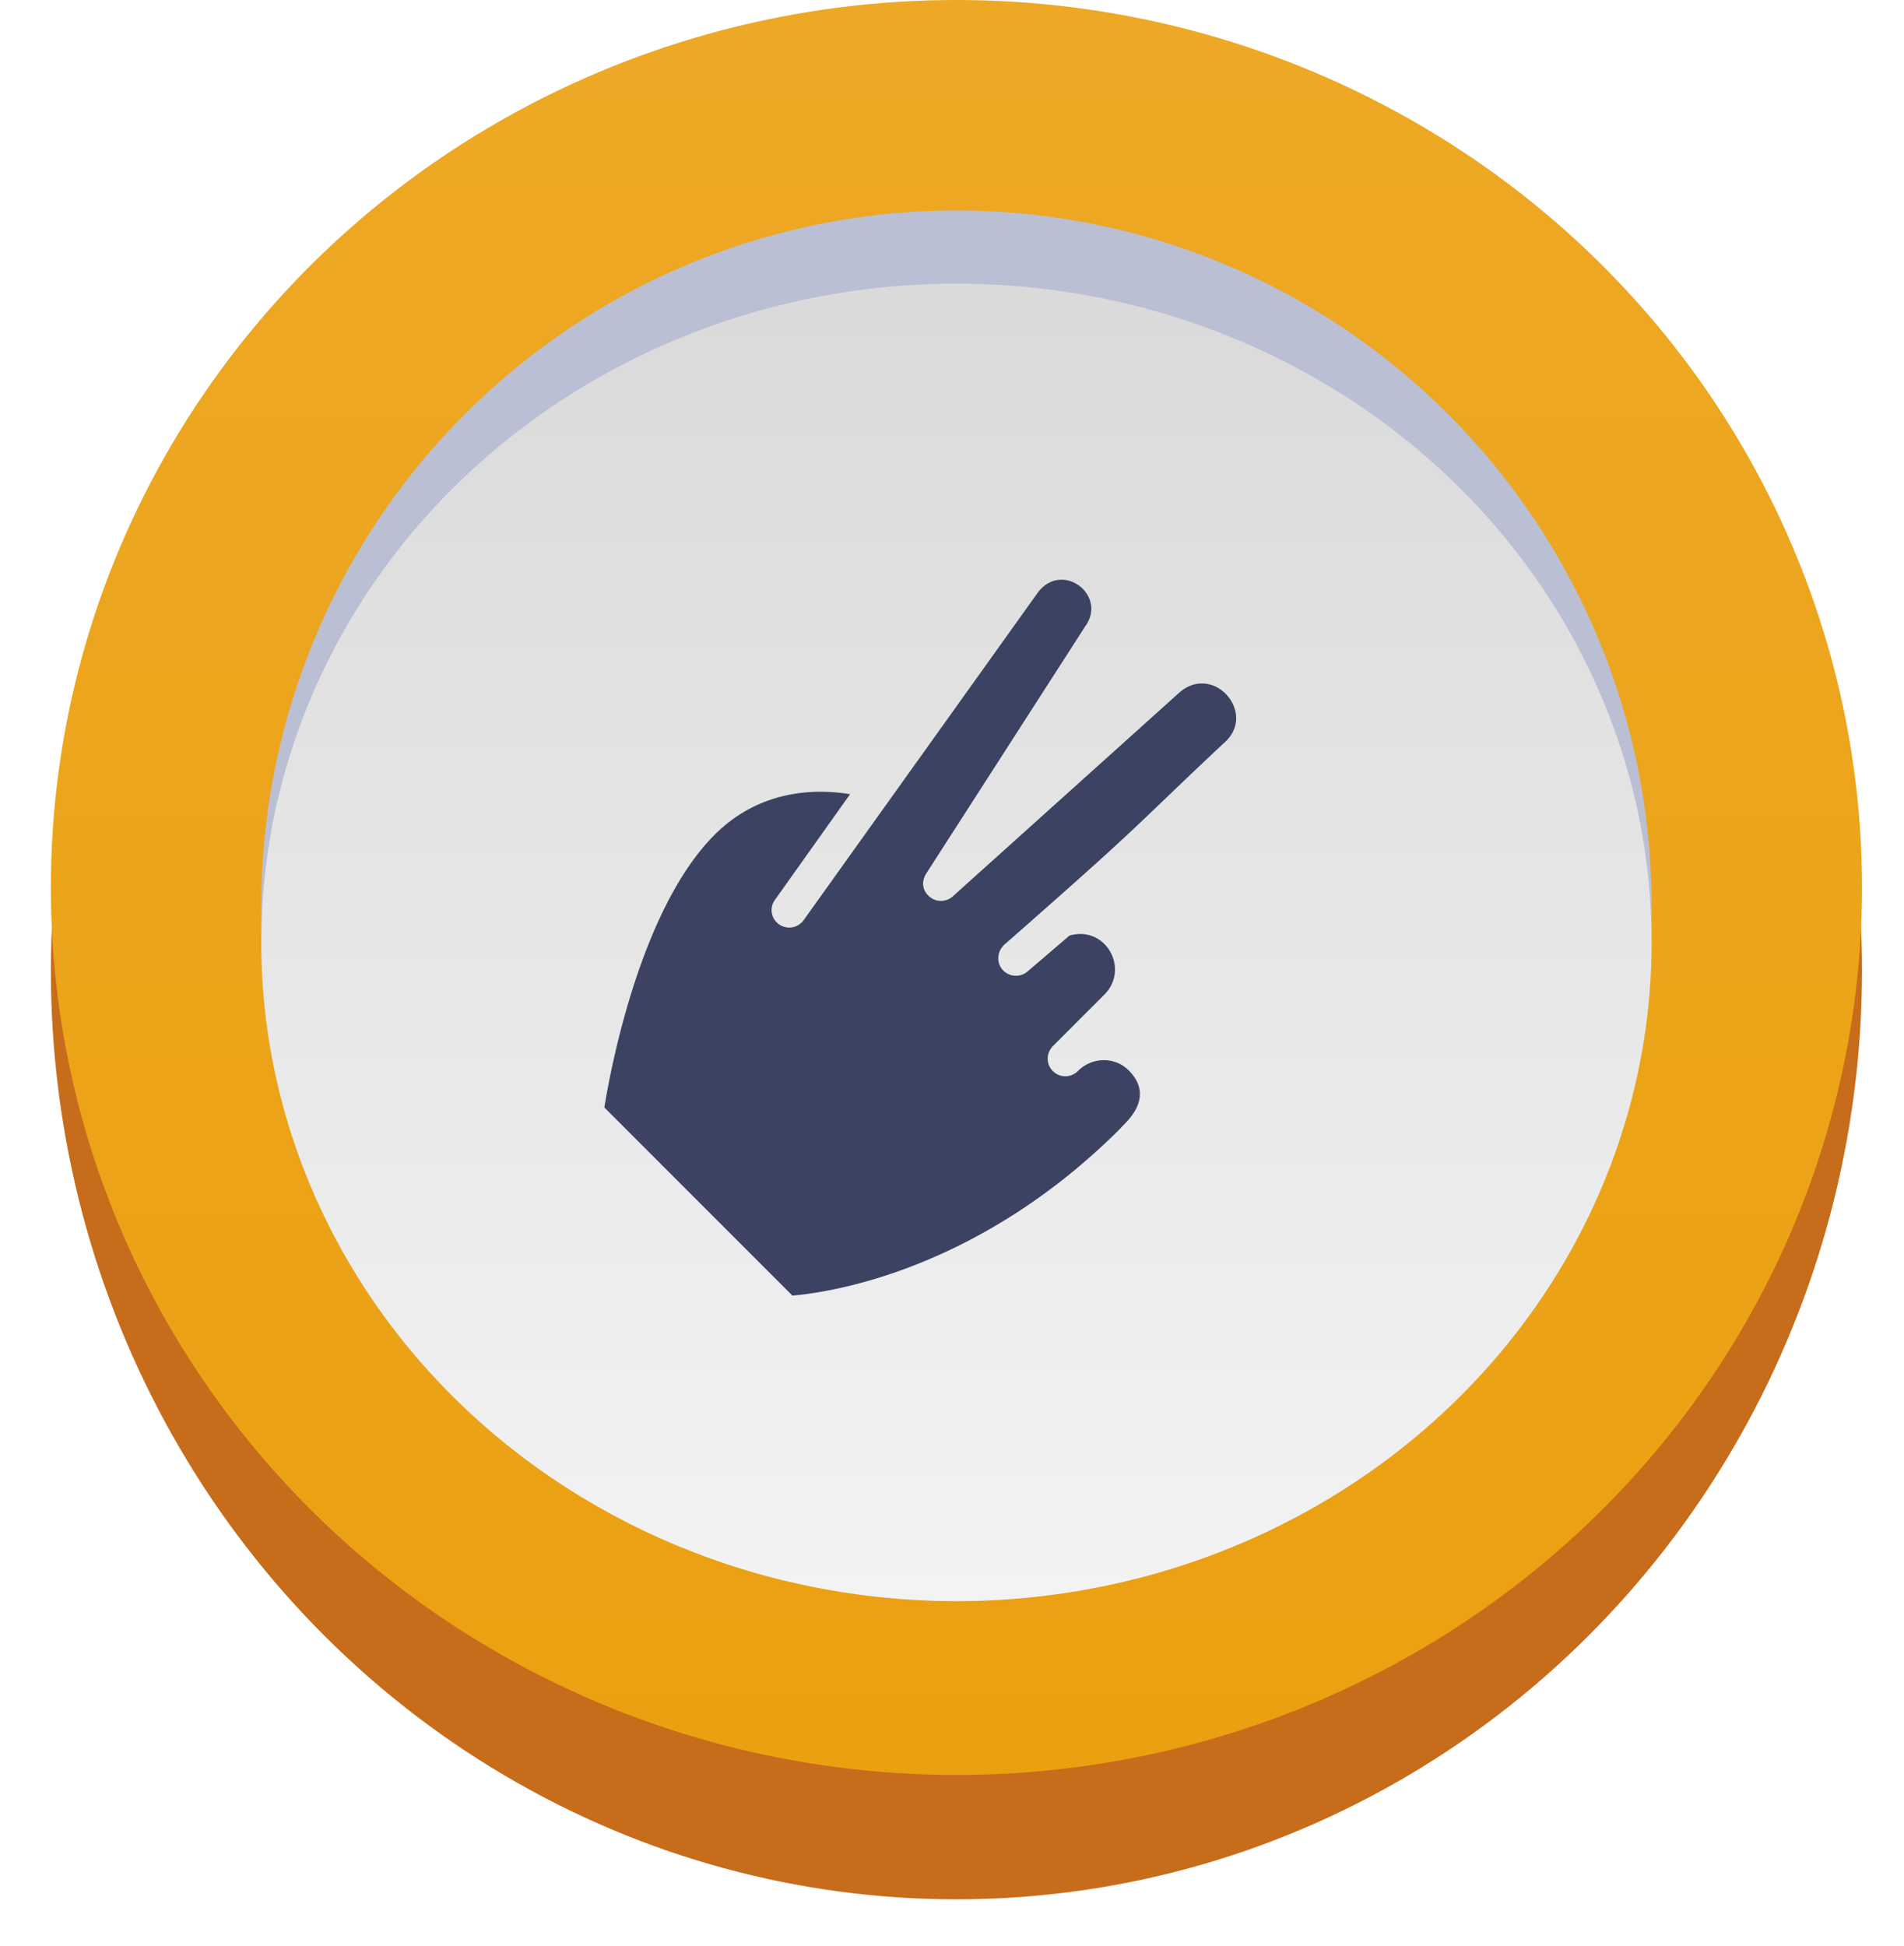
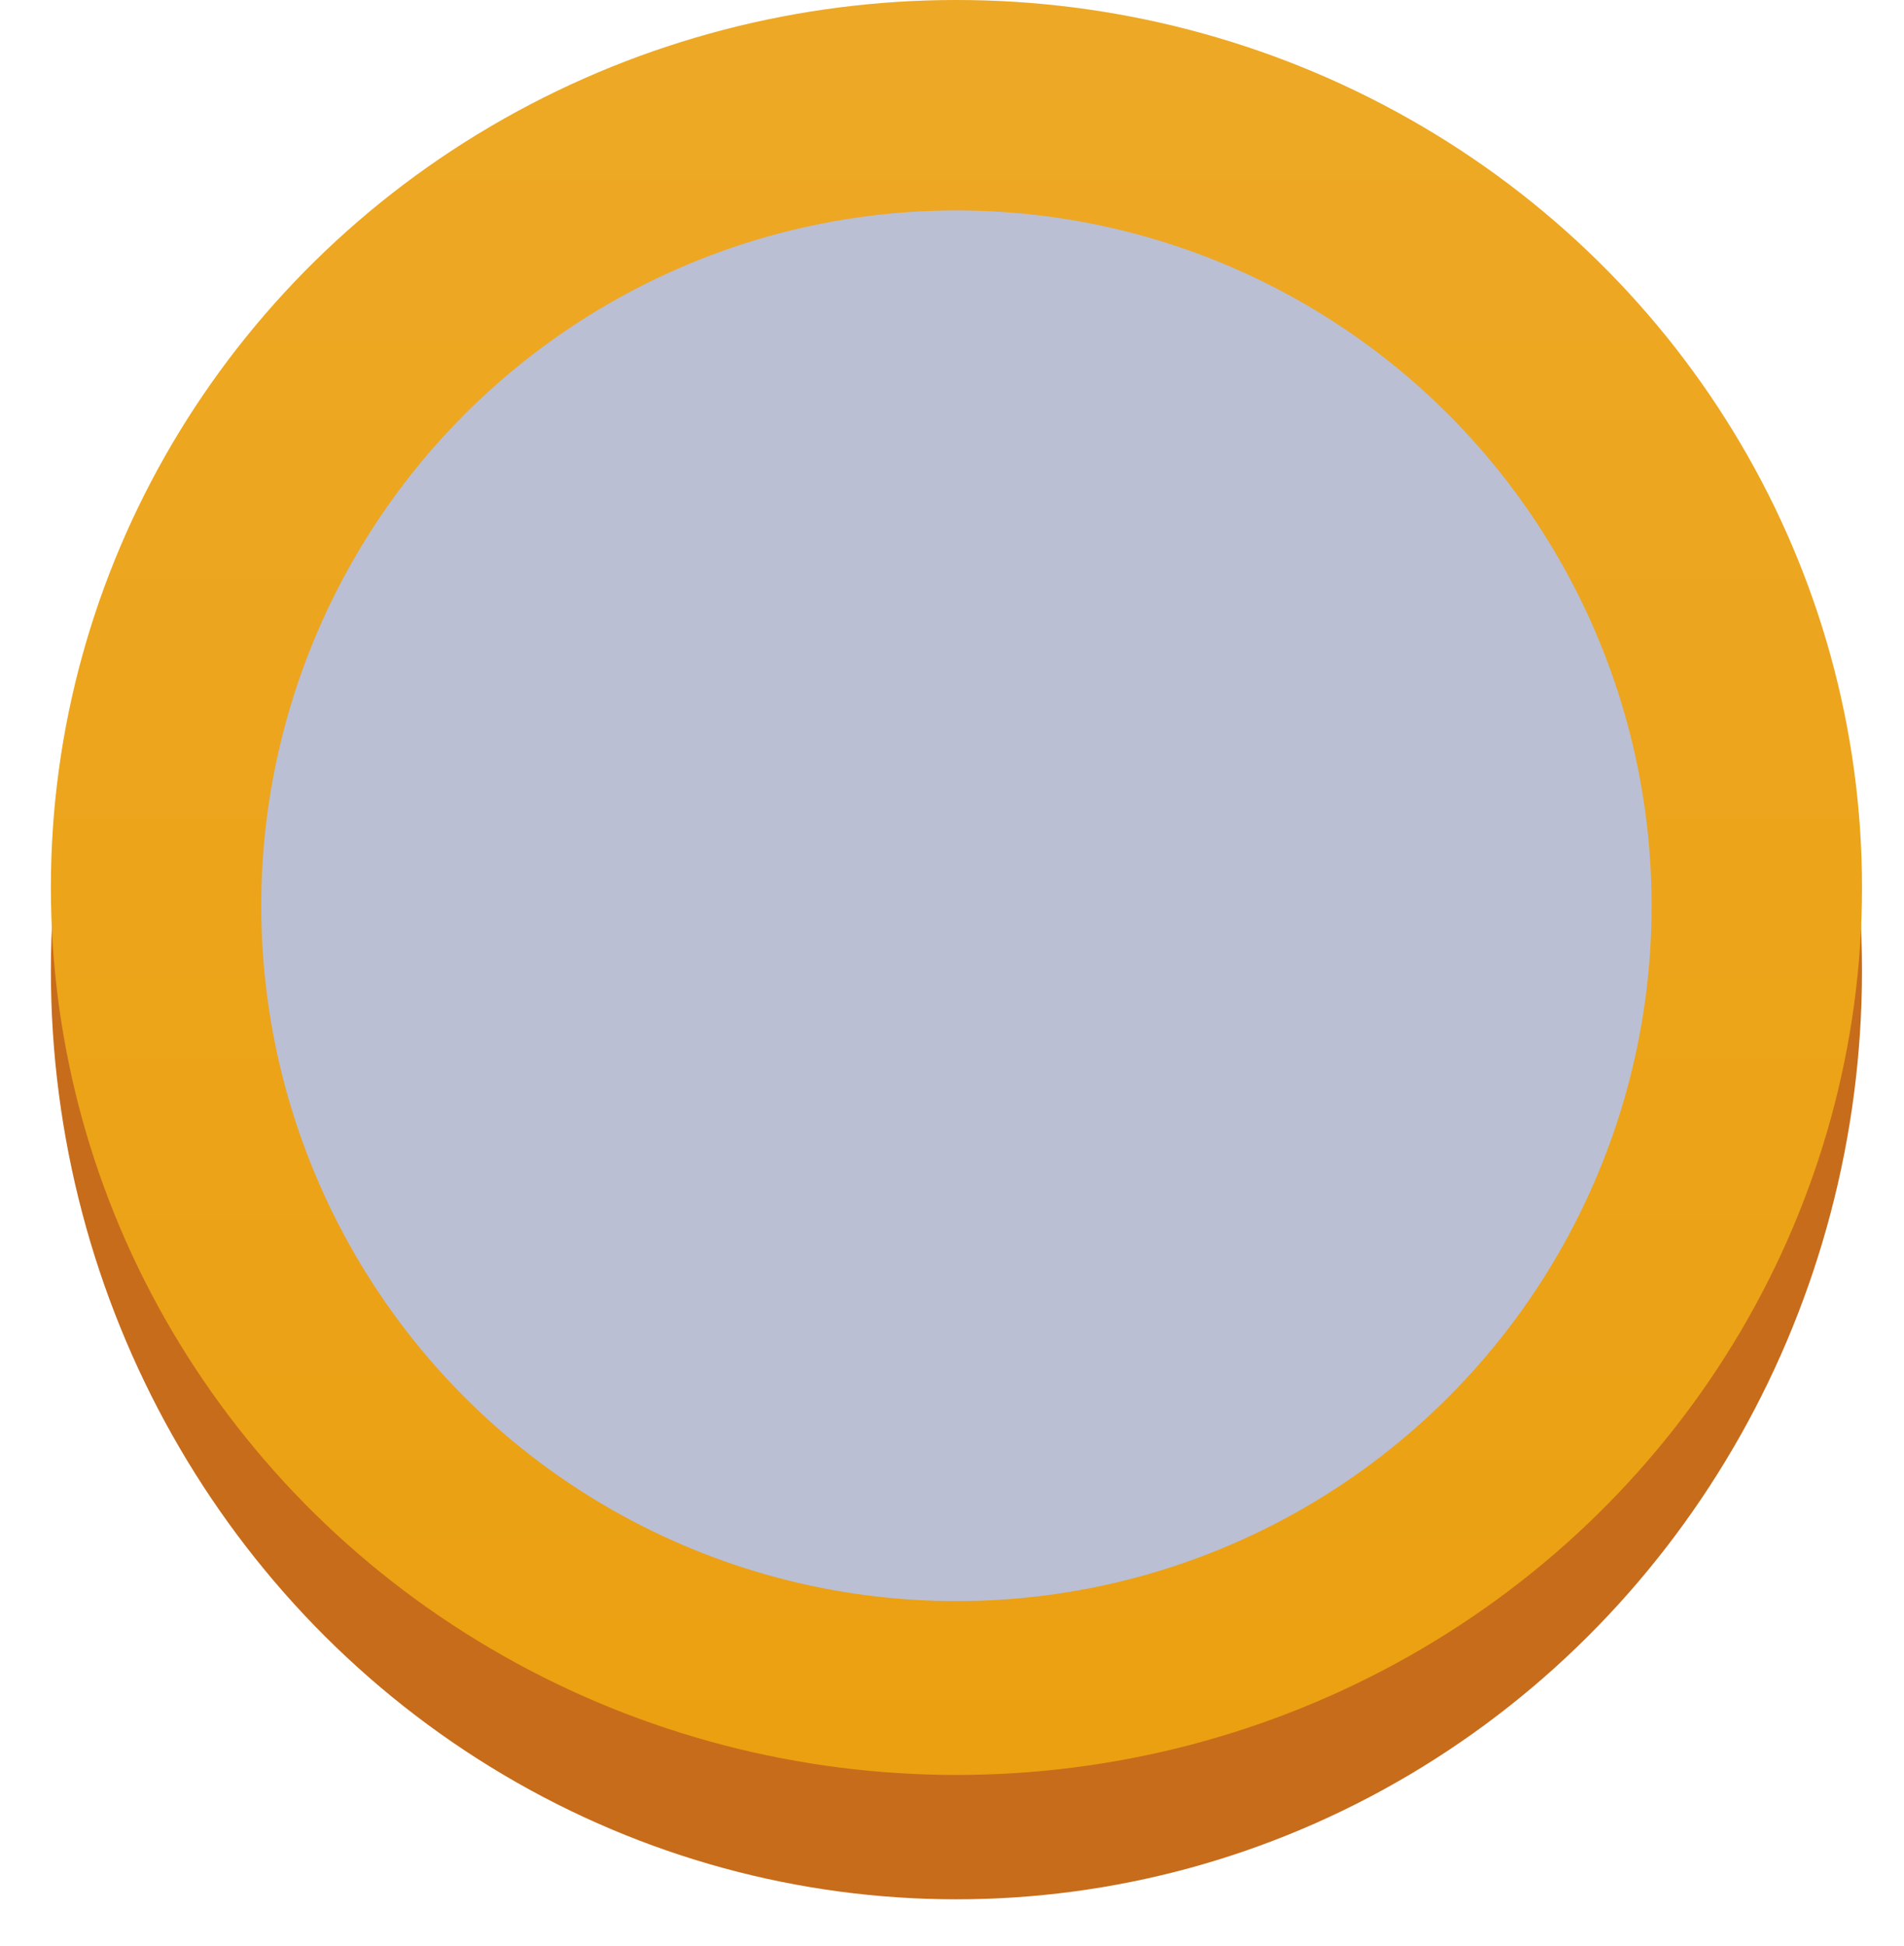
<svg xmlns="http://www.w3.org/2000/svg" width="136" height="139" viewBox="0 0 136 139" fill="none">
  <g filter="url(#a)">
    <ellipse cx="68.317" cy="66.329" rx="64.683" ry="66.329" fill="#C76C1B" />
  </g>
  <ellipse cx="68.317" cy="63.388" rx="64.683" ry="63.388" fill="#EB9F0E" />
  <ellipse cx="68.317" cy="63.388" rx="64.683" ry="63.388" fill="url(#b)" />
  <ellipse cx="68.317" cy="64.695" rx="49.656" ry="49.665" fill="#BABFD4" />
-   <ellipse cx="68.317" cy="67.309" rx="49.656" ry="47.051" fill="url(#c)" />
-   <path d="m55.354 64.27 5.364-7.543c-2.23-.372-6.324-.454-9.677 2.9-5.286 5.287-7.427 16.709-7.873 19.474l13.434 13.437c2.419-.207 13.127-1.637 23.445-11.957.11-.223 2.623-2.08.568-4.136-.98-.98-2.604-.962-3.606.04-.51.51-1.304.518-1.803.018-.5-.5-.493-1.293.018-1.803l3.646-3.647c1.853-1.853.106-4.98-2.48-4.229l-2.985 2.556a1.279 1.279 0 0 1-1.803-.125c-.463-.536-.364-1.348.162-1.805 10.427-9.15 8.905-8.048 15.613-14.337 2.507-2.087-.646-5.779-3.116-3.665L68.033 64.044c-.472.402-1.195.41-1.66-.019-.536-.463-.549-1.13-.198-1.657l11.32-17.6c1.654-2.242-1.603-4.73-3.345-2.471L57.413 65.708a1.263 1.263 0 0 1-1.77.31 1.238 1.238 0 0 1-.289-1.748Z" fill="#3B4262" />
  <defs>
    <linearGradient id="b" x1="3.634" y1="0" x2="3.634" y2="126.777" gradientUnits="userSpaceOnUse">
      <stop stop-color="#fff" stop-opacity=".097" />
      <stop offset="1" stop-color="#fff" stop-opacity=".01" />
    </linearGradient>
    <linearGradient id="c" x1="117.149" y1="114.36" x2="117.149" y2="21.818" gradientUnits="userSpaceOnUse">
      <stop stop-color="#F3F3F3" />
      <stop offset="1" stop-color="#DADADA" />
    </linearGradient>
    <filter id="a" x=".634" y="0" width="135.366" height="138.658" filterUnits="userSpaceOnUse" color-interpolation-filters="sRGB">
      <feFlood flood-opacity="0" result="BackgroundImageFix" />
      <feColorMatrix in="SourceAlpha" values="0 0 0 0 0 0 0 0 0 0 0 0 0 0 0 0 0 0 127 0" result="hardAlpha" />
      <feOffset dy="3" />
      <feGaussianBlur stdDeviation="1.5" />
      <feColorMatrix values="0 0 0 0 0 0 0 0 0 0 0 0 0 0 0 0 0 0 0.197 0" />
      <feBlend in2="BackgroundImageFix" result="effect1_dropShadow_0_1386" />
      <feBlend in="SourceGraphic" in2="effect1_dropShadow_0_1386" result="shape" />
    </filter>
  </defs>
</svg>